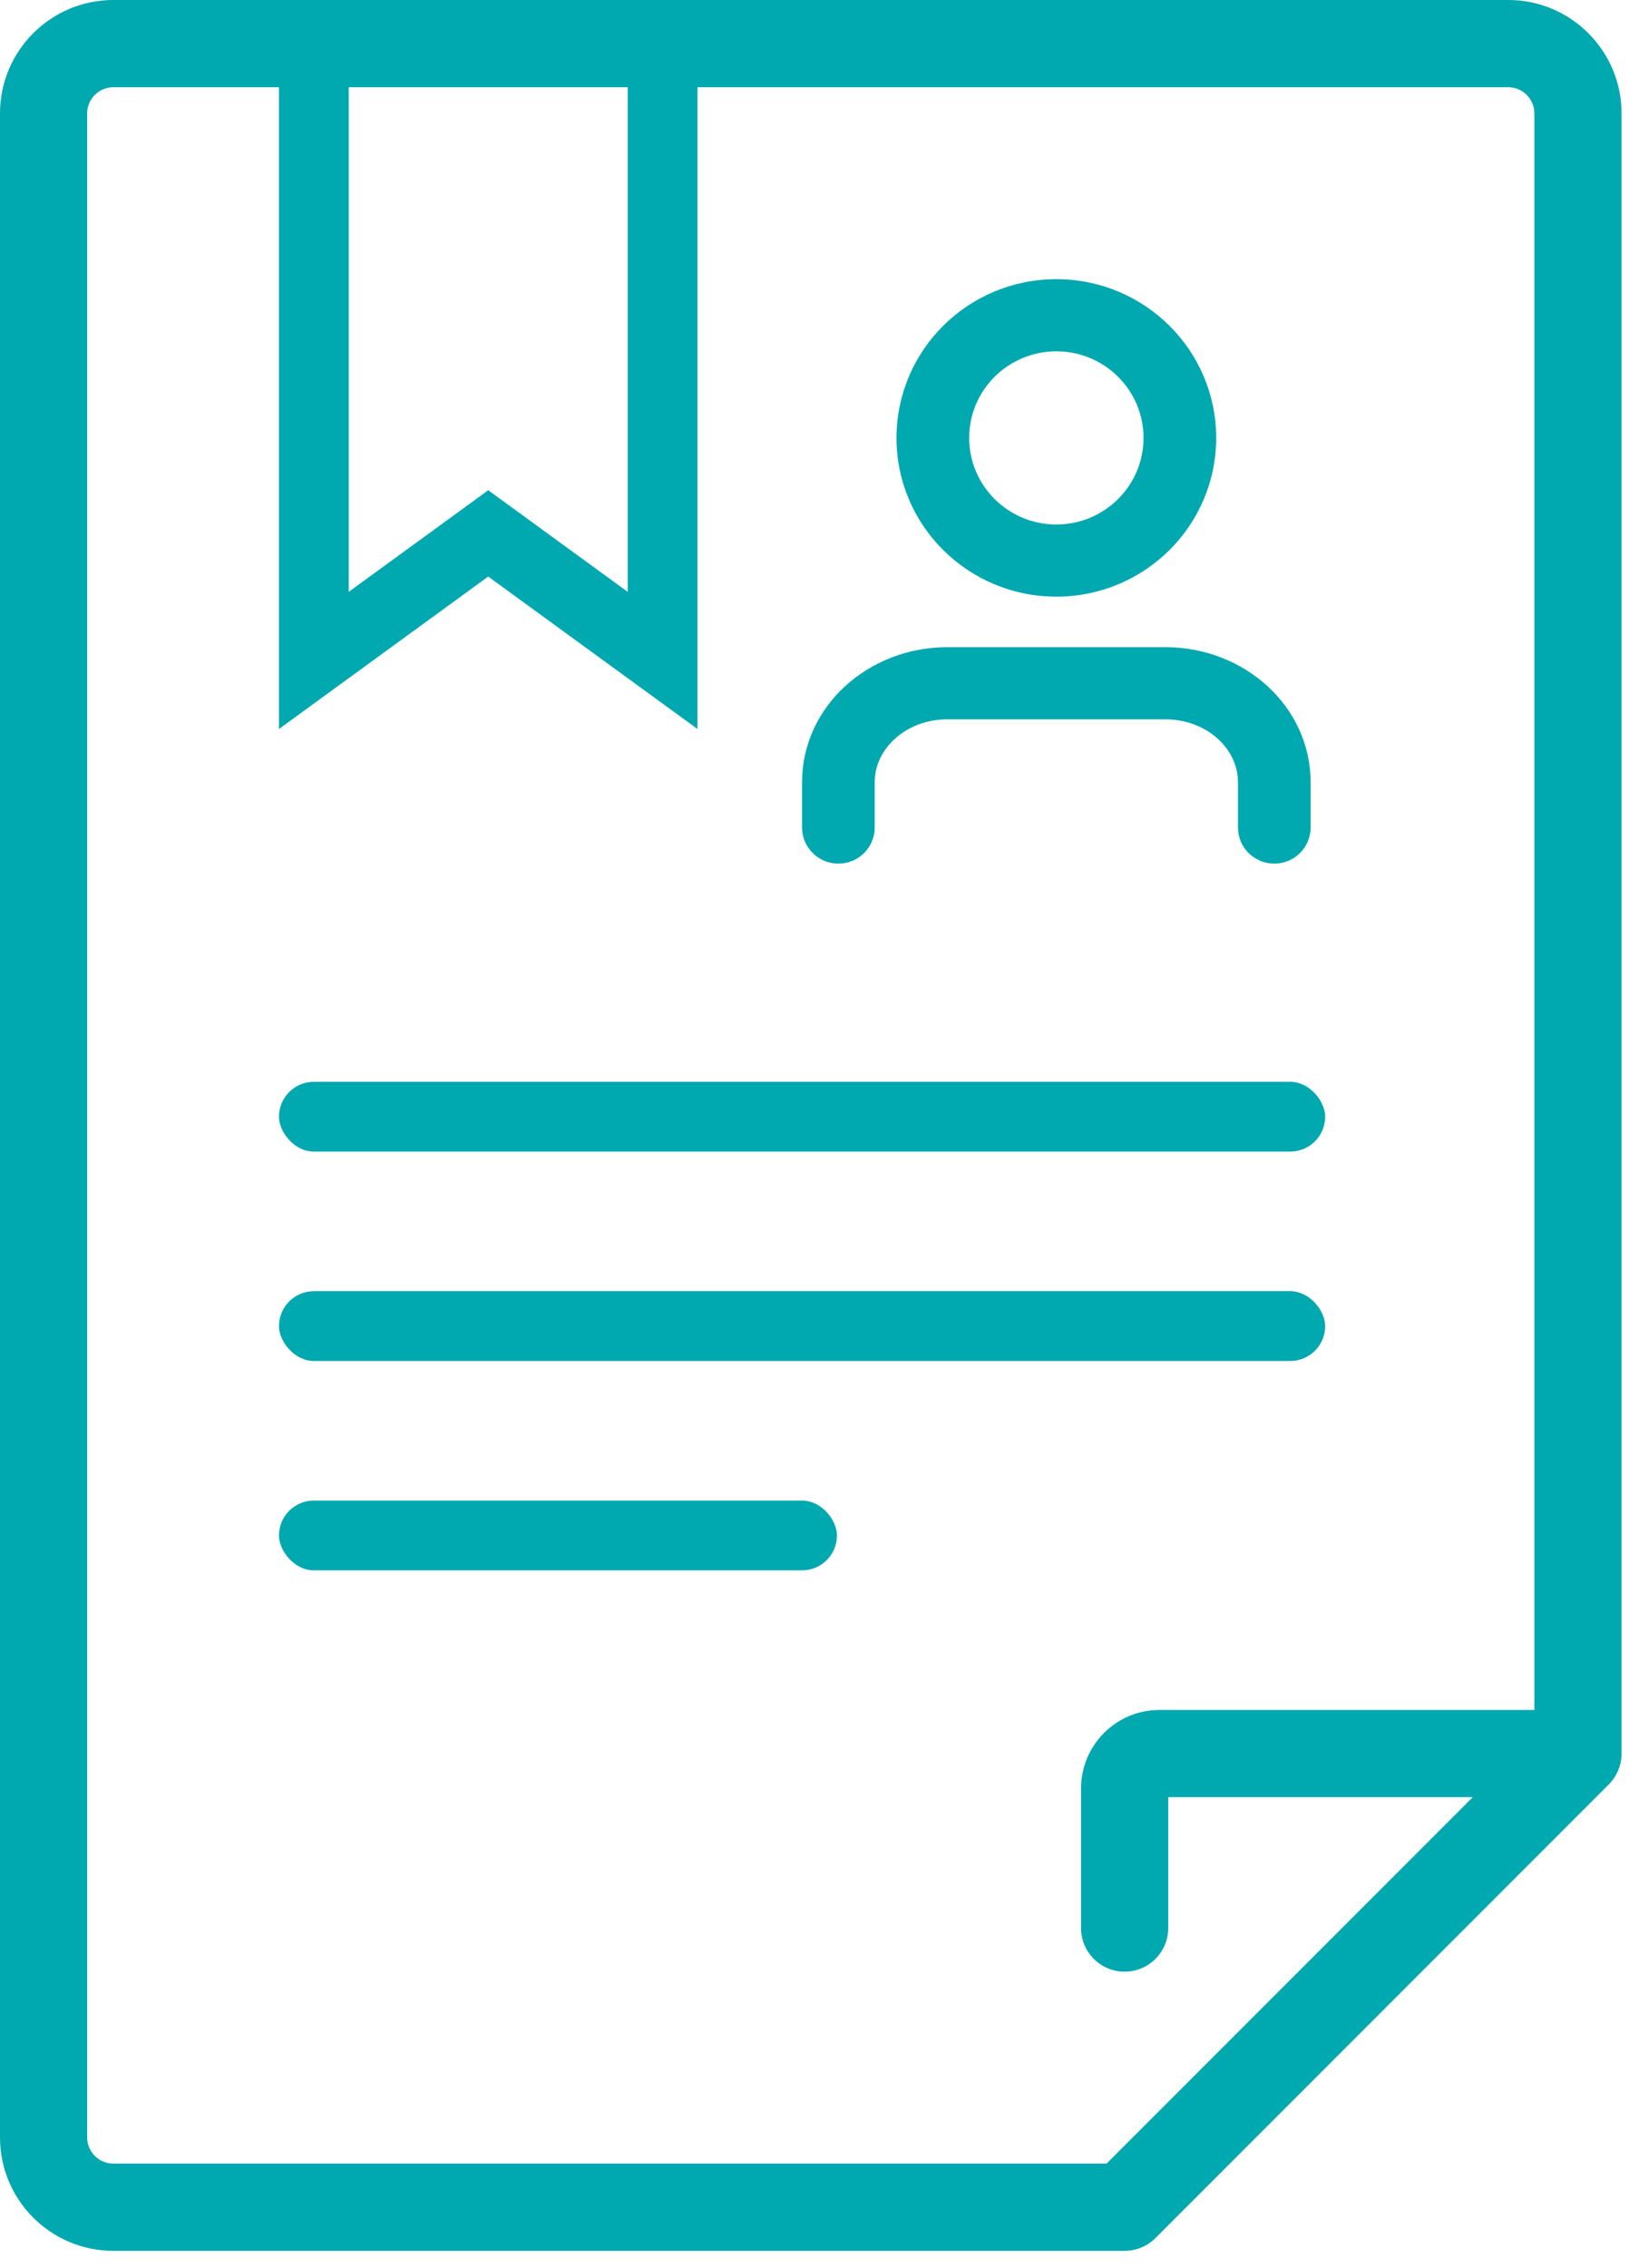
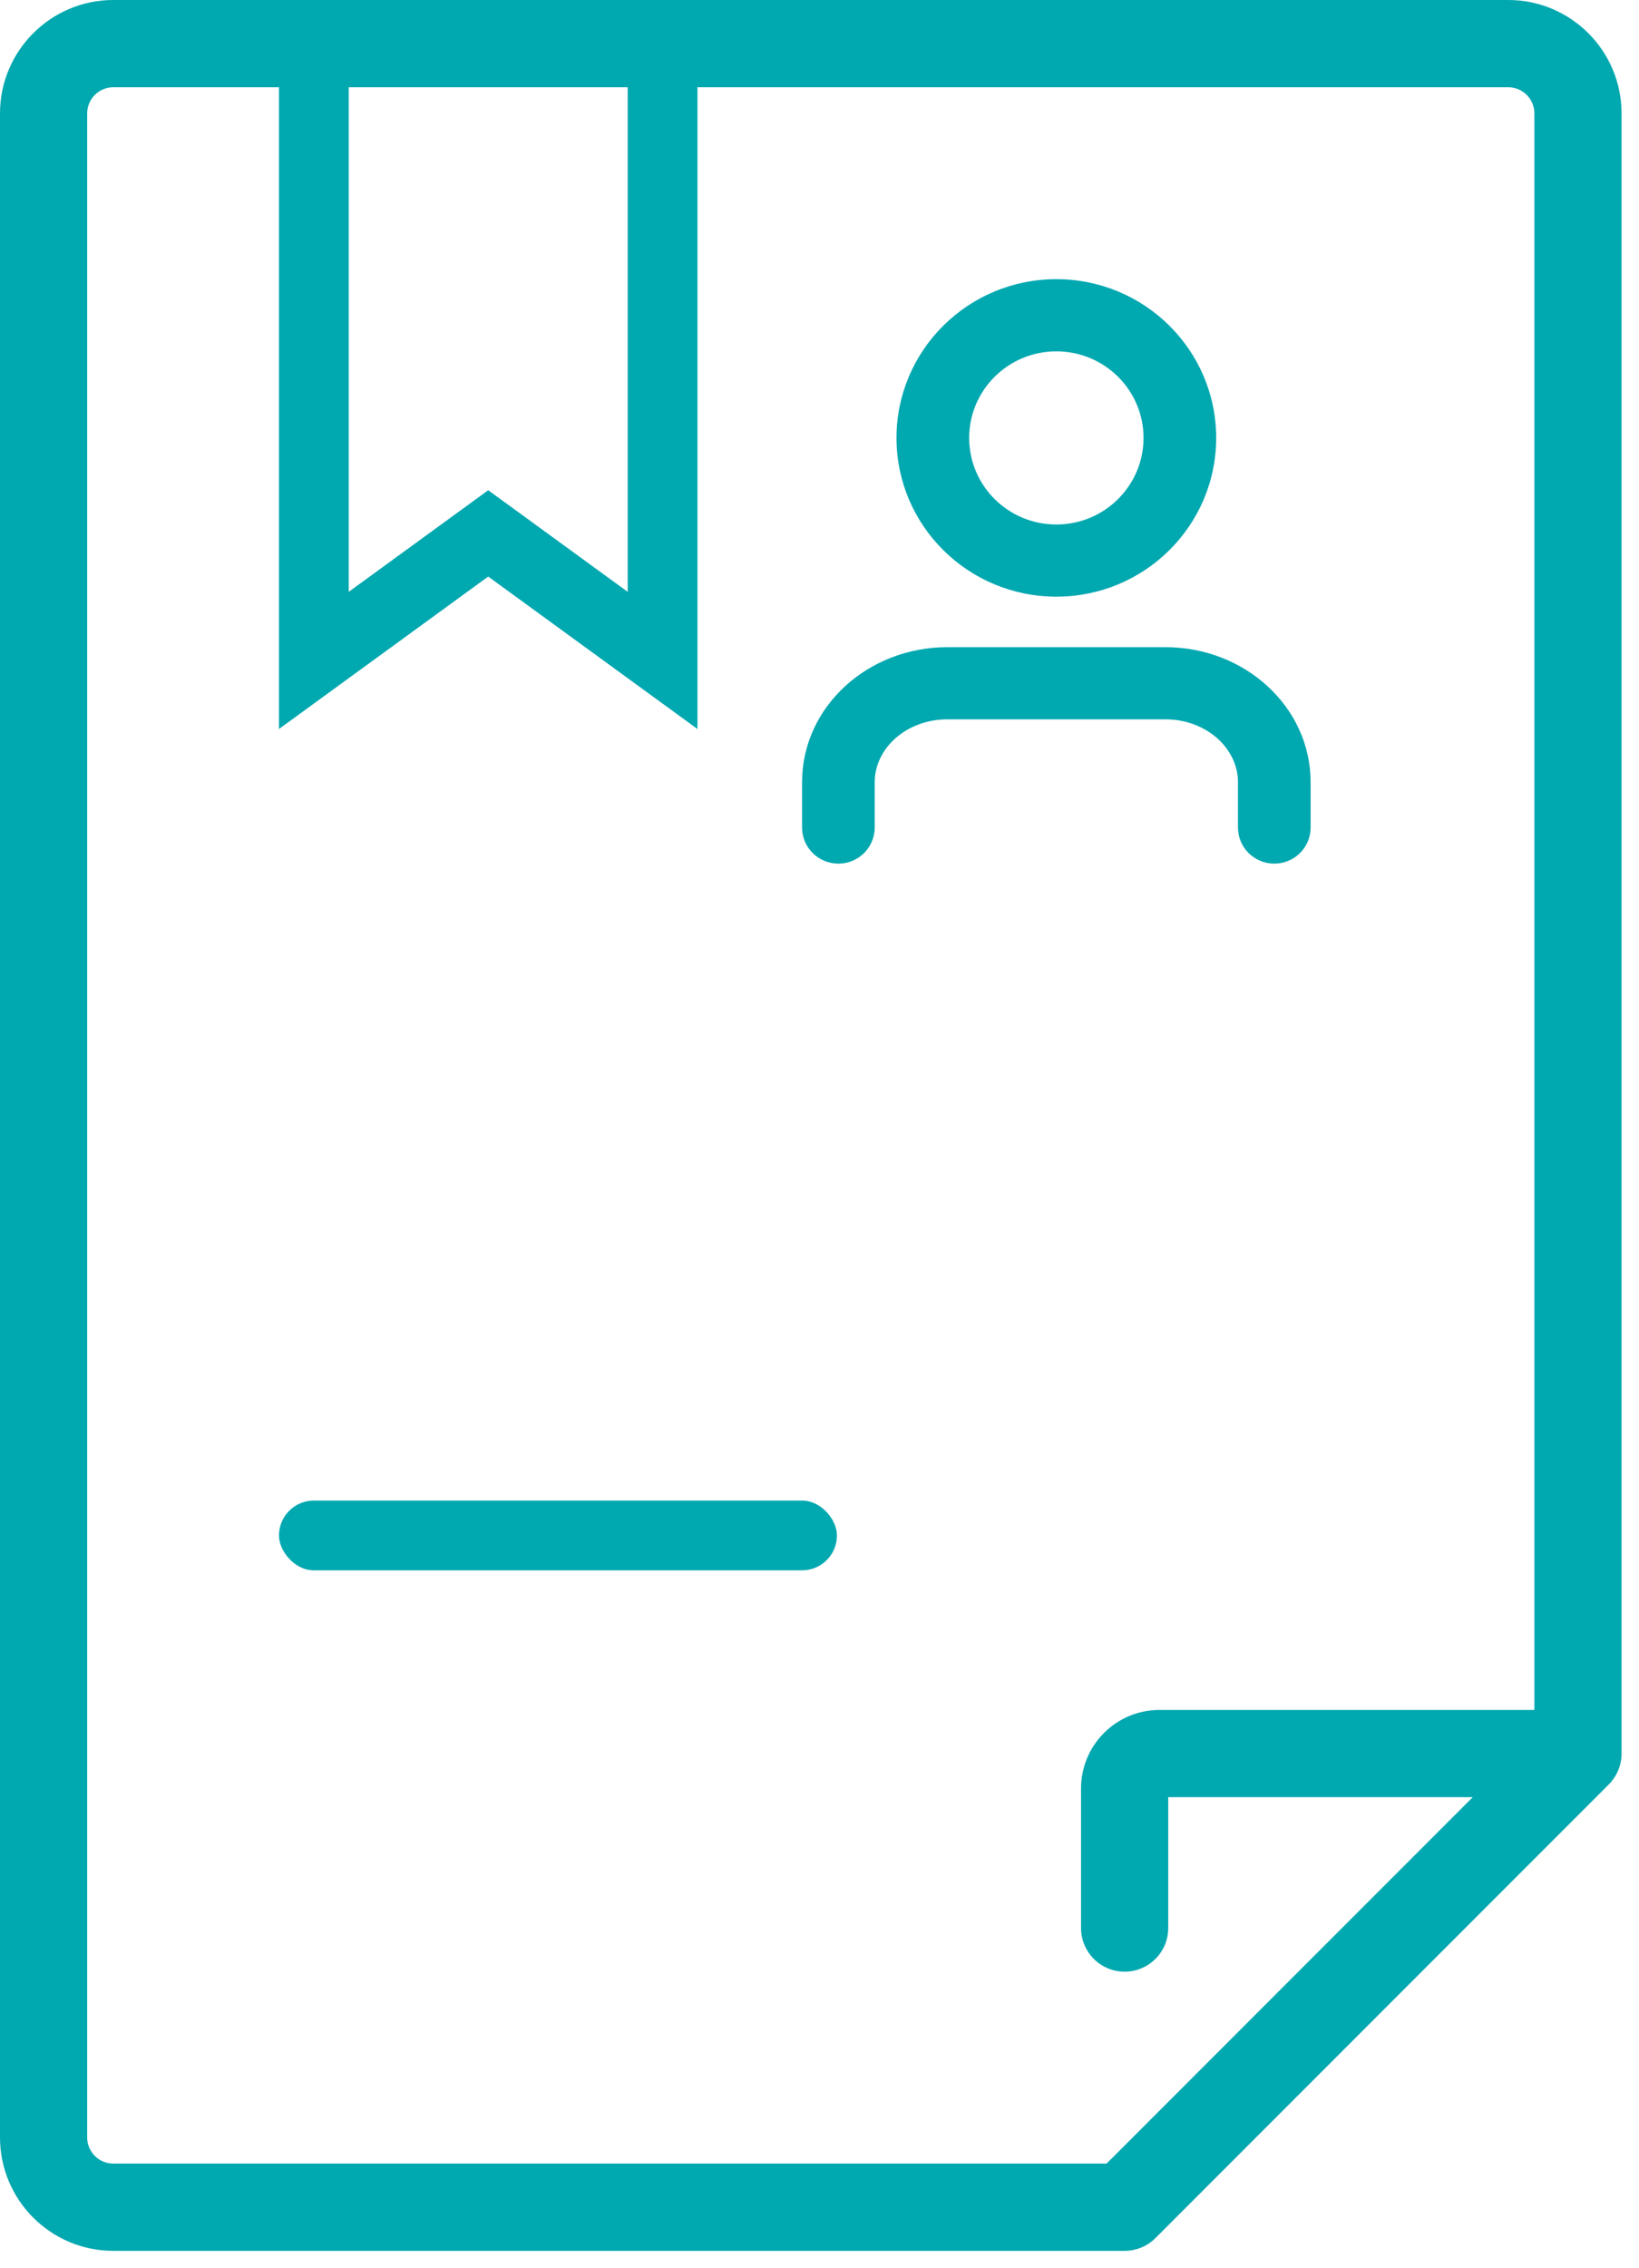
<svg xmlns="http://www.w3.org/2000/svg" width="47px" height="65px" viewBox="0 0 47 65" version="1.1">
  <title>Ico_IscrivitiSistemi_</title>
  <desc>Created with Sketch.</desc>
  <g id="ICONS" stroke="none" stroke-width="1" fill="none" fill-rule="evenodd">
    <g id="Artboard" transform="translate(-256, -290)">
      <g id="Ico_IscrivitiSistemi_" transform="translate(244, 287)">
        <rect id="Rectangle" x="0" y="0" width="70" height="70" />
        <g id="ICO-70-/-invia" transform="translate(12, 3)" fill-rule="nonzero">
          <path d="M44,49 L44,36.25 C44,35.56 44.56,35 45.25,35 C45.94,35 46.5,35.56 46.5,36.25 L46.5,50.25 C46.5,50.582 46.368,50.899 46.134,51.134 L33.134,64.134 C32.899,64.368 32.582,64.5 32.25,64.5 L3.25,64.5 C1.456,64.5 0,63.044 0,61.25 L0,3.25 C0,1.456 1.456,0 3.25,0 L43.25,0 C45.044,0 46.5,1.456 46.5,3.25 L46.5,39.487 C46.5,40.177 45.94,40.737 45.25,40.737 C44.56,40.737 44,40.177 44,39.487 L44,3.25 C44,2.836 43.664,2.5 43.25,2.5 L3.25,2.5 C2.836,2.5 2.5,2.836 2.5,3.25 L2.5,61.25 C2.5,61.664 2.836,62 3.25,62 L31.732,62 L42.232,51.5 L33.5,51.5 L33.5,55.25 C33.5,55.94 32.94,56.5 32.25,56.5 C31.56,56.5 31,55.94 31,55.25 L31,51.25 C31,50.007 32.007,49 33.25,49 L44,49 Z" id="Combined-Shape" fill="#00A8B0" />
-           <rect id="Rectangle" fill="#00A8B0" x="8" y="31" width="30" height="2" rx="1" />
-           <rect id="Rectangle-Copy-2" fill="#00A8B0" x="8" y="37" width="30" height="2" rx="1" />
          <rect id="Rectangle-Copy-4" fill="#00A8B0" x="8" y="43" width="16" height="2" rx="1" />
-           <path d="M9,1 L9,18.925 L14,15.285 L19,18.925 L19,1 L9,1 Z" id="Rectangle" stroke="#00A8B0" stroke-width="2" />
+           <path d="M9,1 L9,18.925 L14,15.285 L19,18.925 L19,1 Z" id="Rectangle" stroke="#00A8B0" stroke-width="2" />
        </g>
        <g id="Group-13-Copy" transform="translate(35, 11)" fill="#00A8B0" fill-rule="nonzero">
          <path d="M7.292,9.098 C9.823,9.098 11.875,7.061 11.875,4.549 C11.875,2.037 9.823,0 7.292,0 C4.76,0 2.708,2.037 2.708,4.549 C2.708,7.061 4.76,9.098 7.292,9.098 Z M7.292,7.03 C5.911,7.03 4.792,5.919 4.792,4.549 C4.792,3.179 5.911,2.068 7.292,2.068 C8.672,2.068 9.792,3.179 9.792,4.549 C9.792,5.919 8.672,7.03 7.292,7.03 Z" id="Oval" />
          <path d="M2.083,15.714 L2.083,14.415 C2.083,13.441 2.996,12.613 4.167,12.613 L10.417,12.613 C11.587,12.613 12.5,13.441 12.5,14.415 L12.5,15.714 C12.5,16.285 12.966,16.748 13.542,16.748 C14.117,16.748 14.583,16.285 14.583,15.714 L14.583,14.415 C14.583,12.256 12.698,10.545 10.417,10.545 L4.167,10.545 C1.885,10.545 -7.99360578e-15,12.256 -7.99360578e-15,14.415 L-7.99360578e-15,15.714 C-7.99360578e-15,16.285 0.466,16.748 1.042,16.748 C1.617,16.748 2.083,16.285 2.083,15.714 Z" id="Path" />
        </g>
      </g>
    </g>
  </g>
</svg>